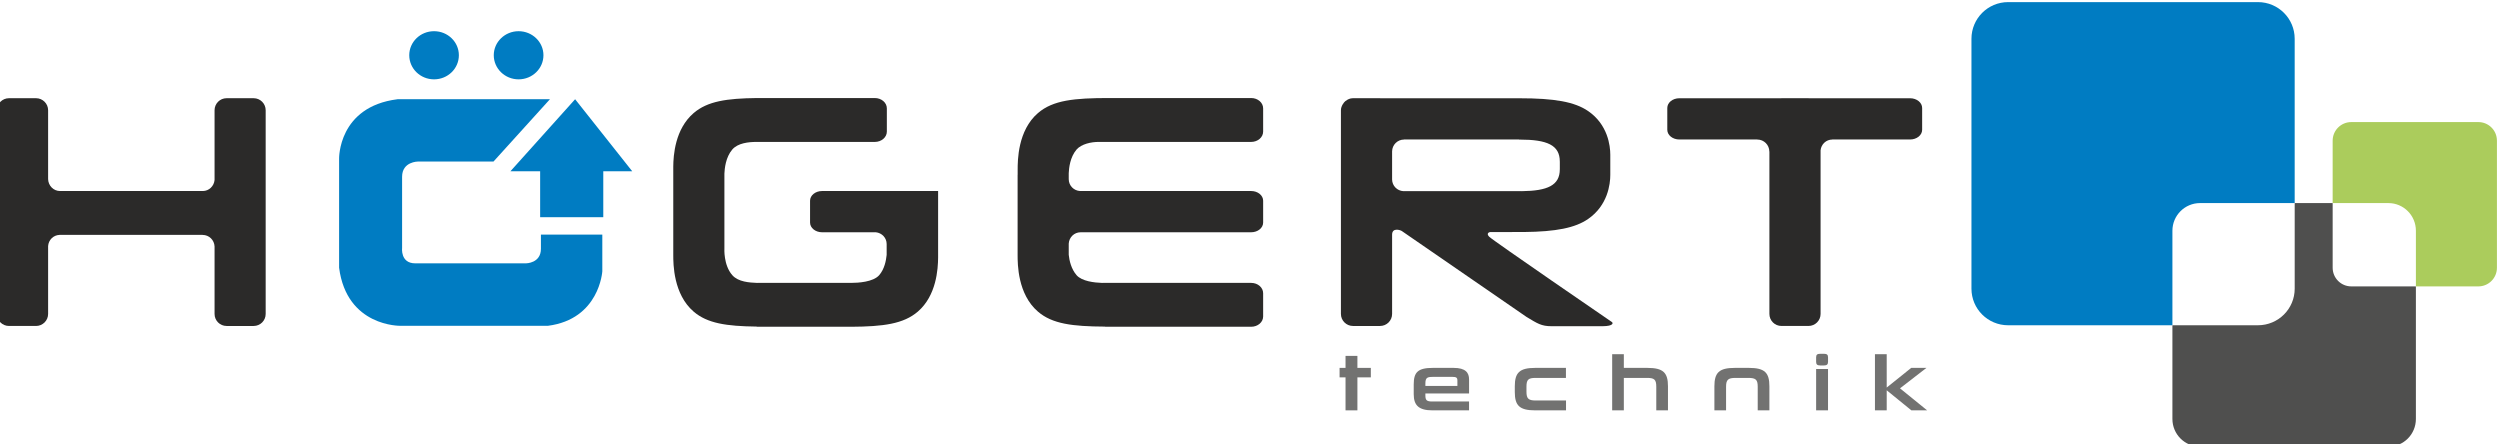
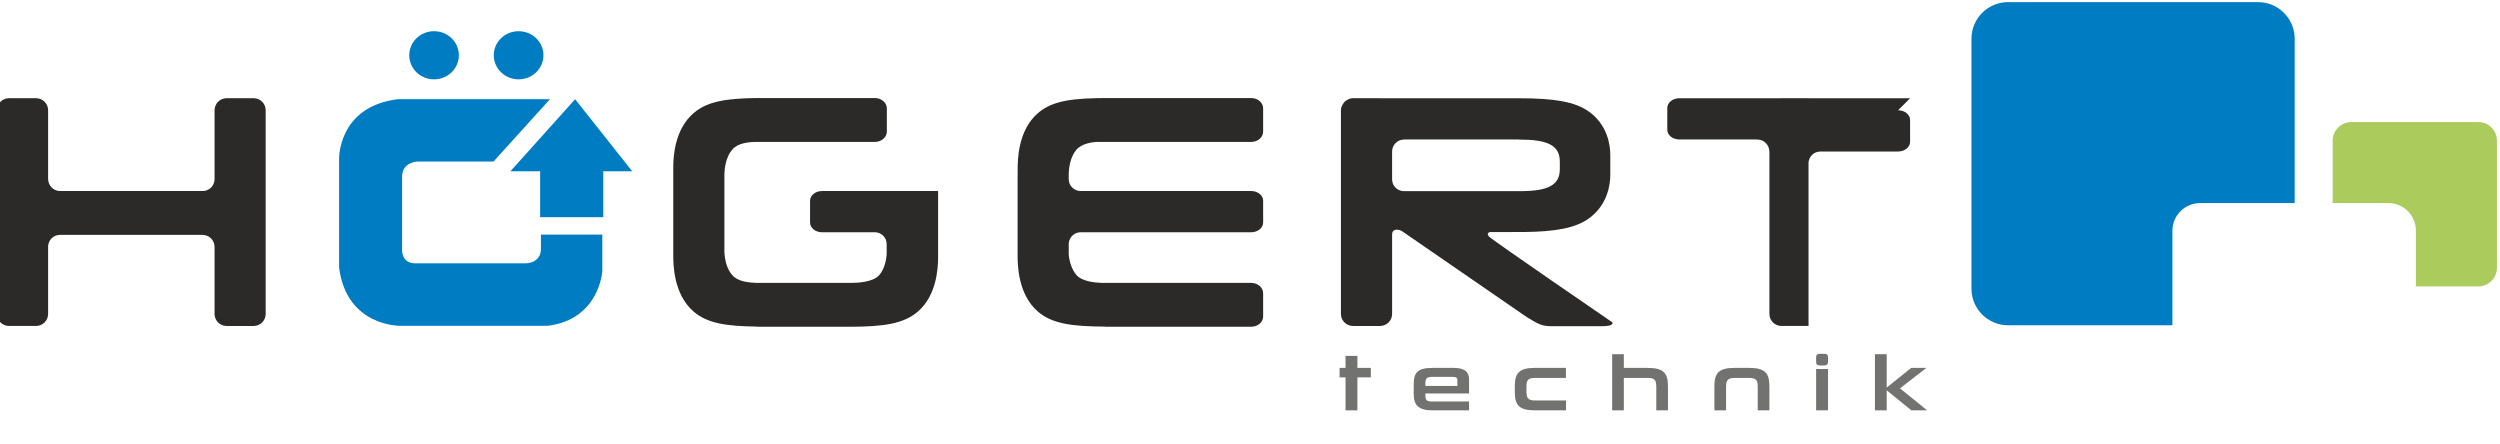
<svg xmlns="http://www.w3.org/2000/svg" xml:space="preserve" width="50mm" height="8.89mm" version="1.1" style="shape-rendering:geometricPrecision; text-rendering:geometricPrecision; image-rendering:optimizeQuality; fill-rule:evenodd; clip-rule:evenodd" viewBox="0 0 5000 889">
  <defs>
    <style type="text/css">
   
    .fil4 {fill:#727271;fill-rule:nonzero}
    .fil1 {fill:#4F4F4E;fill-rule:nonzero}
    .fil3 {fill:#2B2A29;fill-rule:nonzero}
    .fil2 {fill:#ABCC5C;fill-rule:nonzero}
    .fil0 {fill:#007CC2;fill-rule:nonzero}
   
  </style>
  </defs>
  <g id="Warstwa_x0020_1">
    <g id="_2085455771296">
      <path class="fil0" d="M987.53 110.46c0,26.68 22.33,48.23 49.63,48.23 27.46,0 49.73,-21.55 49.73,-48.23 0,-26.51 -22.27,-48.06 -49.73,-48.06 -27.3,0 -49.63,21.55 -49.63,48.06z" />
      <path class="fil0" d="M818.5 110.46c0,26.68 22.13,48.23 49.6,48.23 27.49,0 49.64,-21.55 49.64,-48.23 0,-26.51 -22.15,-48.06 -49.64,-48.06 -27.47,0 -49.6,21.55 -49.6,48.06z" />
      <path class="fil0" d="M1081.84 497.58c0,29.1 -29.93,29.1 -29.93,29.1l-221.42 0c-30.21,0 -26.3,-31.22 -26.3,-31.22l0 -141.93c0,-30.64 32.01,-30.46 32.01,-30.46l150.8 0 112.87 -124.61 -304.8 0c-119.04,14.94 -116.87,118.92 -116.87,118.92l0 218.05c15.32,118.39 122.64,116.17 122.64,116.17l294.99 0c103.1,-13.28 108.79,-109 108.79,-109l0 -73.39 -122.78 0 0 28.37zm68.4 -299.12l-129.39 144.07 59.44 0 0 91.93 126.27 0 0 -91.93 57.88 0 -114.2 -144.07z" />
      <path class="fil0" d="M4344.83 461.44c0,-30.5 24.79,-55.28 55.26,-55.28l189.28 0 0 -328.62c0,-40.5 -32.83,-73.32 -73.44,-73.32l-499.65 0c-40.57,0 -73.37,32.82 -73.37,73.32l0 499.75c0,40.54 32.8,73.24 73.37,73.24l328.55 0 0 -189.09z" />
-       <path class="fil1" d="M4702.55 572.79c-20.51,0 -37.23,-16.67 -37.23,-37.31l0 -129.33 -75.93 0 0 171.16c0,40.53 -32.86,73.21 -73.48,73.21l-171.09 0 0 187.41c0,30.61 24.82,55.31 55.28,55.31l376.58 0c30.58,0 55.1,-24.7 55.1,-55.31l0 -265.14 -129.23 0z" />
      <path class="fil2" d="M4956.7 244.16l-254.14 0c-20.53,0 -37.25,16.62 -37.25,37.23l0 124.77 111.36 0c30.59,0 55.12,24.78 55.12,55.28l0 111.36 124.91 0c20.55,0 37.17,-16.68 37.17,-37.31l0 -254.1c0,-20.61 -16.62,-37.23 -37.17,-37.23z" />
      <path class="fil3" d="M507.32 196.42l-54.15 0c-13.33,0 -24.05,10.81 -24.05,24.06l0 139.53c-1.12,12.2 -11.07,21.99 -23.54,22.05l-285.16 0 -0.36 0c-13.06,0 -23.49,-10.78 -23.84,-23.8l0 -137.78c0,-13.25 -10.85,-24.06 -24.1,-24.06l-54.17 0c-13.33,0 -24.08,10.81 -24.08,24.06l0 407.42c0,13.25 10.75,24.02 24.08,24.02l54.17 0c13.25,0 24.1,-10.77 24.1,-24.02l0 -135.79c0.83,-12.22 10.5,-21.89 22.86,-22.33l285.84 0 0 0.06 0.3 0c12.97,0 23.32,10.23 23.9,23l0 135.06c0,13.25 10.72,24.02 24.05,24.02l54.15 0c13.3,0 24.02,-10.77 24.02,-24.02l0 -407.42c0,-13.25 -10.72,-24.06 -24.02,-24.06z" />
-       <path class="fil3" d="M3820.21 196.51l-79.54 0 -123.3 0c-0.08,0 -0.21,-0.09 -0.32,-0.09l-54.18 0c-0.14,0 -0.26,0.09 -0.34,0.09l-124.37 0 -79.5 0c-13.33,0 -24.08,8.68 -24.08,19.43l0 43.66c0,10.73 10.75,19.38 24.08,19.38l79.5 0 76.17 0 0 0.12 0.36 0c13.21,0 23.9,10.71 23.98,23.94l0.14 0 0 324.86c0,13.25 10.72,24.02 24.06,24.02l54.18 0c13.28,0 24.1,-10.77 24.1,-24.02l0 -327.37c1.29,-12 11.05,-21.39 23.41,-21.43l0 -0.12 76.11 0 79.54 0c13.29,0 24.08,-8.65 24.08,-19.38l0 -43.66c0,-10.75 -10.79,-19.43 -24.08,-19.43z" />
+       <path class="fil3" d="M3820.21 196.51l-79.54 0 -123.3 0c-0.08,0 -0.21,-0.09 -0.32,-0.09l-54.18 0c-0.14,0 -0.26,0.09 -0.34,0.09l-124.37 0 -79.5 0c-13.33,0 -24.08,8.68 -24.08,19.43l0 43.66c0,10.73 10.75,19.38 24.08,19.38l79.5 0 76.17 0 0 0.12 0.36 0c13.21,0 23.9,10.71 23.98,23.94l0.14 0 0 324.86c0,13.25 10.72,24.02 24.06,24.02l54.18 0l0 -327.37c1.29,-12 11.05,-21.39 23.41,-21.43l0 -0.12 76.11 0 79.54 0c13.29,0 24.08,-8.65 24.08,-19.38l0 -43.66c0,-10.75 -10.79,-19.43 -24.08,-19.43z" />
      <path class="fil3" d="M2198.46 283.85l303.9 0c13.23,0 23.92,-9.29 23.92,-20.65l0 -46.49c0,-11.4 -10.69,-20.64 -23.92,-20.64l-277.56 0 -6.51 0c-69.56,0 -112.21,4.16 -142.3,30.01 -40.67,34.93 -40.67,95.28 -40.67,113.57l0 9.57c0,0.18 -0.1,0.34 -0.1,0.56l0 134.72 0 8.55 0 16.66c0,18.27 0,78.58 40.67,113.53 28.7,24.71 69.23,29.59 133.53,29.97 0.7,0.04 0.89,0.31 1.69,0.31l291.25 0c13.23,0 23.92,-9.15 23.92,-20.57l0 -46.51c0,-11.44 -10.69,-20.65 -23.92,-20.65l-297.36 0c-0.34,0 -0.38,0.06 -0.58,0.06 -15.78,-0.52 -40.57,-3.29 -51.3,-15.5 -10.68,-12.39 -14.49,-29.3 -15.66,-40.8l0 -22.35c0.78,-12.58 10.87,-22.61 23.66,-22.64l0 -0.04 341.24 0c13.23,0 23.92,-8.68 23.92,-19.39l0 -43.7c0,-10.68 -10.69,-19.38 -23.92,-19.38l-342.33 0c-12.54,-0.75 -22.47,-10.86 -22.57,-23.52 0,0 0.04,-12.09 0,-12.14 0.48,-10.04 2.45,-31.94 15.76,-47.42 9.46,-10.72 28.85,-15.38 45.24,-15.12z" />
      <path class="fil3" d="M1852.25 382.05l-16.63 0 -37.56 0 -153.98 0c-13.21,0 -23.96,8.7 -23.96,19.38l0 43.7c0,10.71 10.75,19.39 23.96,19.39l107.5 0c12.1,1.19 21.67,11.04 21.73,23.46l0 21.85c-1.19,11.48 -4.32,28.26 -14.92,40.52 -12.1,13.73 -41.99,15.44 -56.8,15.44l-0.81 0 -185.96 0c-0.04,0 -0.13,0.06 -0.17,0.06 -15.76,-0.7 -38.04,-1.88 -50.02,-15.5 -17.87,-20.2 -15.81,-53.47 -15.81,-53.47 -0.04,-0.03 0,-147.1 0,-147.1 0,-0.9 0.15,-1.66 0,-2.51 0.44,-10.07 2.47,-32.78 15.81,-48.3 11.04,-12.87 32.69,-15.2 48.41,-15.12 -0.06,-0.08 236.57,0 236.57,0 13.33,0 24.1,-9.29 24.1,-20.65l0 -46.49c0,-11.4 -10.77,-20.64 -24.1,-20.64 0,0 -235.73,-0.03 -235.95,0 -60.14,0.7 -98.6,6.27 -126.32,30.01 -37.35,32.12 -40.58,84.55 -40.78,107.16l0 1.51 0 158.3 0 0.46 0 16.2c0,18.27 0.12,78.58 40.78,113.53 27.52,23.65 65.84,29.11 125.38,29.89 0.74,0.08 1.42,0.39 2.1,0.39l185.96 0c0.55,0 1.13,0.08 1.6,0 64.08,-0.38 104.56,-5.65 133.24,-30.28 37.47,-32.18 40.41,-85.53 40.61,-108.08l0 -0.16 0 -69.87 0 -8.35 0 -35.35 0 -0.29 0 -19.09 -23.98 0z" />
      <path class="fil3" d="M2806.73 382.33c-12.44,-0.76 -22.31,-10.69 -22.53,-23.26l0 -56.5c0.3,-12.95 10.79,-23.4 23.74,-23.46l0 -0.12 230.08 0 0 0.18 1.16 0c55,0 80.43,10.96 80.43,43.76l0.04 0 0 15.82 -0.04 0c0,31.86 -24.3,43 -76.07,43.6 -0.07,0 -0.15,-0.02 -0.15,-0.02l-236.66 0zm416.8 261.52c0,0 -236.93,-162.24 -245.09,-170.38 -6.28,-6.19 -0.85,-9.46 2.71,-9.35 37.79,0 66.35,0 66.74,-0.08 64.28,-0.66 102.65,-8.28 128.36,-26.11 39.4,-27.17 44.35,-69.79 44.35,-88.14l-0.1 0c0,-0.14 0.1,-0.24 0.1,-0.32l0 -39.86c0,-18.21 -4.95,-60.53 -44.35,-87.5 -26.99,-18.48 -67.37,-25.58 -137.29,-25.58l-278.48 0c-0.15,0 -0.25,-0.11 -0.36,-0.11l-54.24 0c-5.63,0 -10.59,2.29 -14.66,5.52 -0.15,0.15 -0.38,0.26 -0.64,0.41 -1.95,1.64 -3.37,3.55 -4.66,5.73 -0.22,0.13 -0.32,0.25 -0.36,0.38 -2.13,3.62 -3.72,7.57 -3.72,12.02l0 407.43c0,13.25 10.89,24.02 24.04,24.02l54.24 0c13.3,0 24.08,-10.77 24.08,-24.02 0,0 -0.1,-158.39 0,-158.39 -0.1,-14.88 16.28,-9.57 19.35,-7.54 2.94,2.03 249.48,171.86 249.48,171.86 21.57,12.95 29.61,18.7 50.36,18.57l102.54 -0.03c20.78,-0.18 20.96,-6.42 17.6,-8.53z" />
      <polygon class="fil4" points="2691.06,820.7 2691.06,754.73 2679.16,754.73 2679.16,735.77 2691.06,735.77 2691.06,711.77 2714.81,711.77 2714.81,735.77 2741.67,735.77 2741.67,754.73 2714.81,754.73 2714.81,820.7 " />
      <path class="fil4" d="M2914.78 760.87c0,-5.68 -2.45,-7.09 -9.57,-7.09l-38.91 0c-11.7,0 -15.54,1.25 -15.54,13.46l0 4.59 64.02 0 0 -10.96zm-64.02 26.01l0 3.9c0,10.34 3.23,12.21 14.19,12.21l73.15 0 0 17.72 -73.15 0c-26.98,0 -37.51,-9.7 -37.51,-32.28l0 -19.6c0,-24.76 8.64,-33.06 38.61,-33.06l41.03 0c24.29,0 31.06,9.72 31.06,23.19l0 27.92 -87.38 0z" />
      <path class="fil4" d="M3070.4 820.7c-31.48,0 -40.8,-9.69 -40.8,-36.65l0 -11.45c0,-27.12 9.32,-36.83 40.8,-36.83l61.47 0 0 20.04 -60.69 0c-14.71,0 -18.24,3.62 -18.24,17.57l0 10.03c0,13.49 3.67,17.57 18.24,17.57l60.87 0 0 19.72 -61.65 0z" />
      <path class="fil4" d="M3312.56 820.7l0 -47.32c0,-14.27 -3.95,-17.57 -18.31,-17.57l-46.57 0 0 64.89 -23.34 0 0 -112.35 23.34 0 0 27.42 47.13 0c31.84,0 41.13,9.71 41.13,36.83l0 48.1 -23.38 0z" />
      <path class="fil4" d="M3515.44 820.7l0 -47.32c0,-14.11 -3.9,-17.57 -18.91,-17.57l-25.39 0c-14.74,0 -19,3.46 -19,17.57l0 47.32 -23.34 0 0 -48.1c0,-27.12 9.27,-36.83 40.73,-36.83l28.36 0c31.72,0 40.91,9.71 40.91,36.83l0 48.1 -23.36 0z" />
      <path class="fil4" d="M3632.25 737.94l23.8 0 0 82.77 -23.8 0 0 -82.77zm8.02 -7.04c-5.81,0 -8.02,-2.17 -8.02,-7.22l0 -9.08c0,-5.01 2.21,-7.02 8.02,-7.02l7.68 0c5.91,0 8.12,2.01 8.12,7.02l0 9.08c0,5.05 -2.21,7.22 -8.12,7.22l-7.68 0z" />
      <polygon class="fil4" points="3822.76,820.7 3773.42,780.58 3773.42,820.7 3749.9,820.7 3749.9,708.35 3773.42,708.35 3773.42,775.09 3822.42,735.77 3852.86,735.77 3800.01,776.68 3854.26,820.7 " />
    </g>
  </g>
</svg>